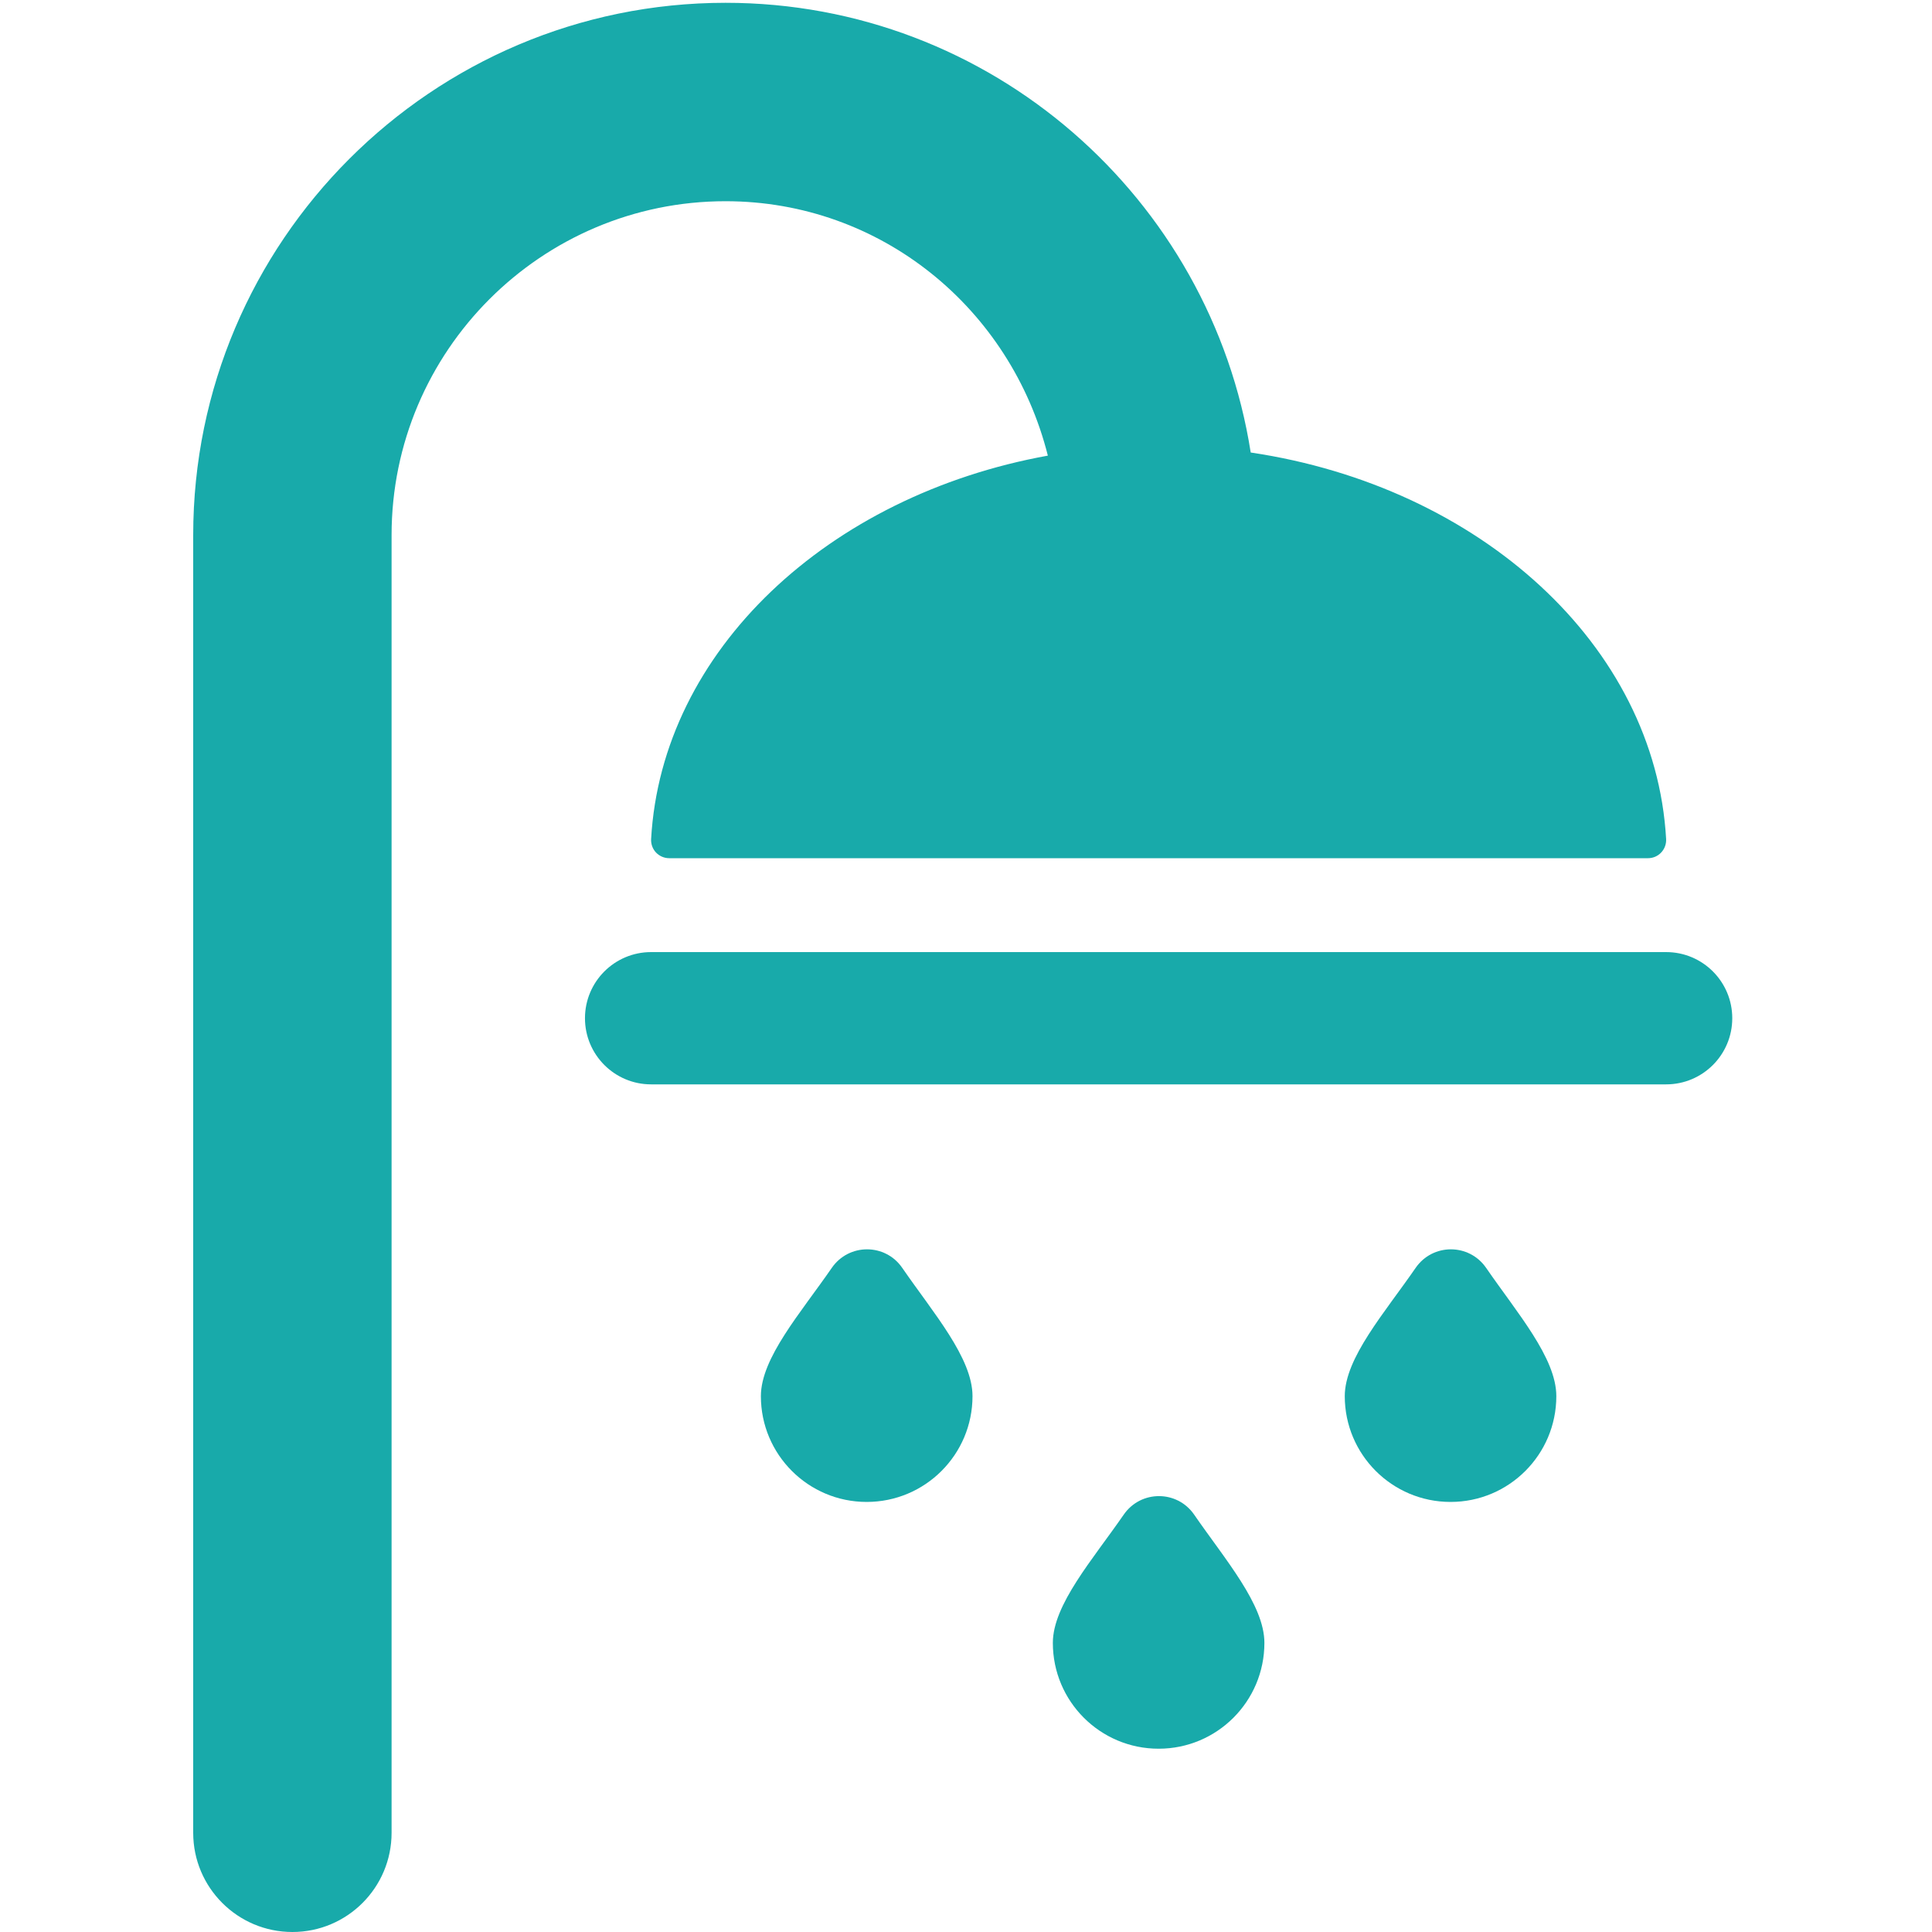
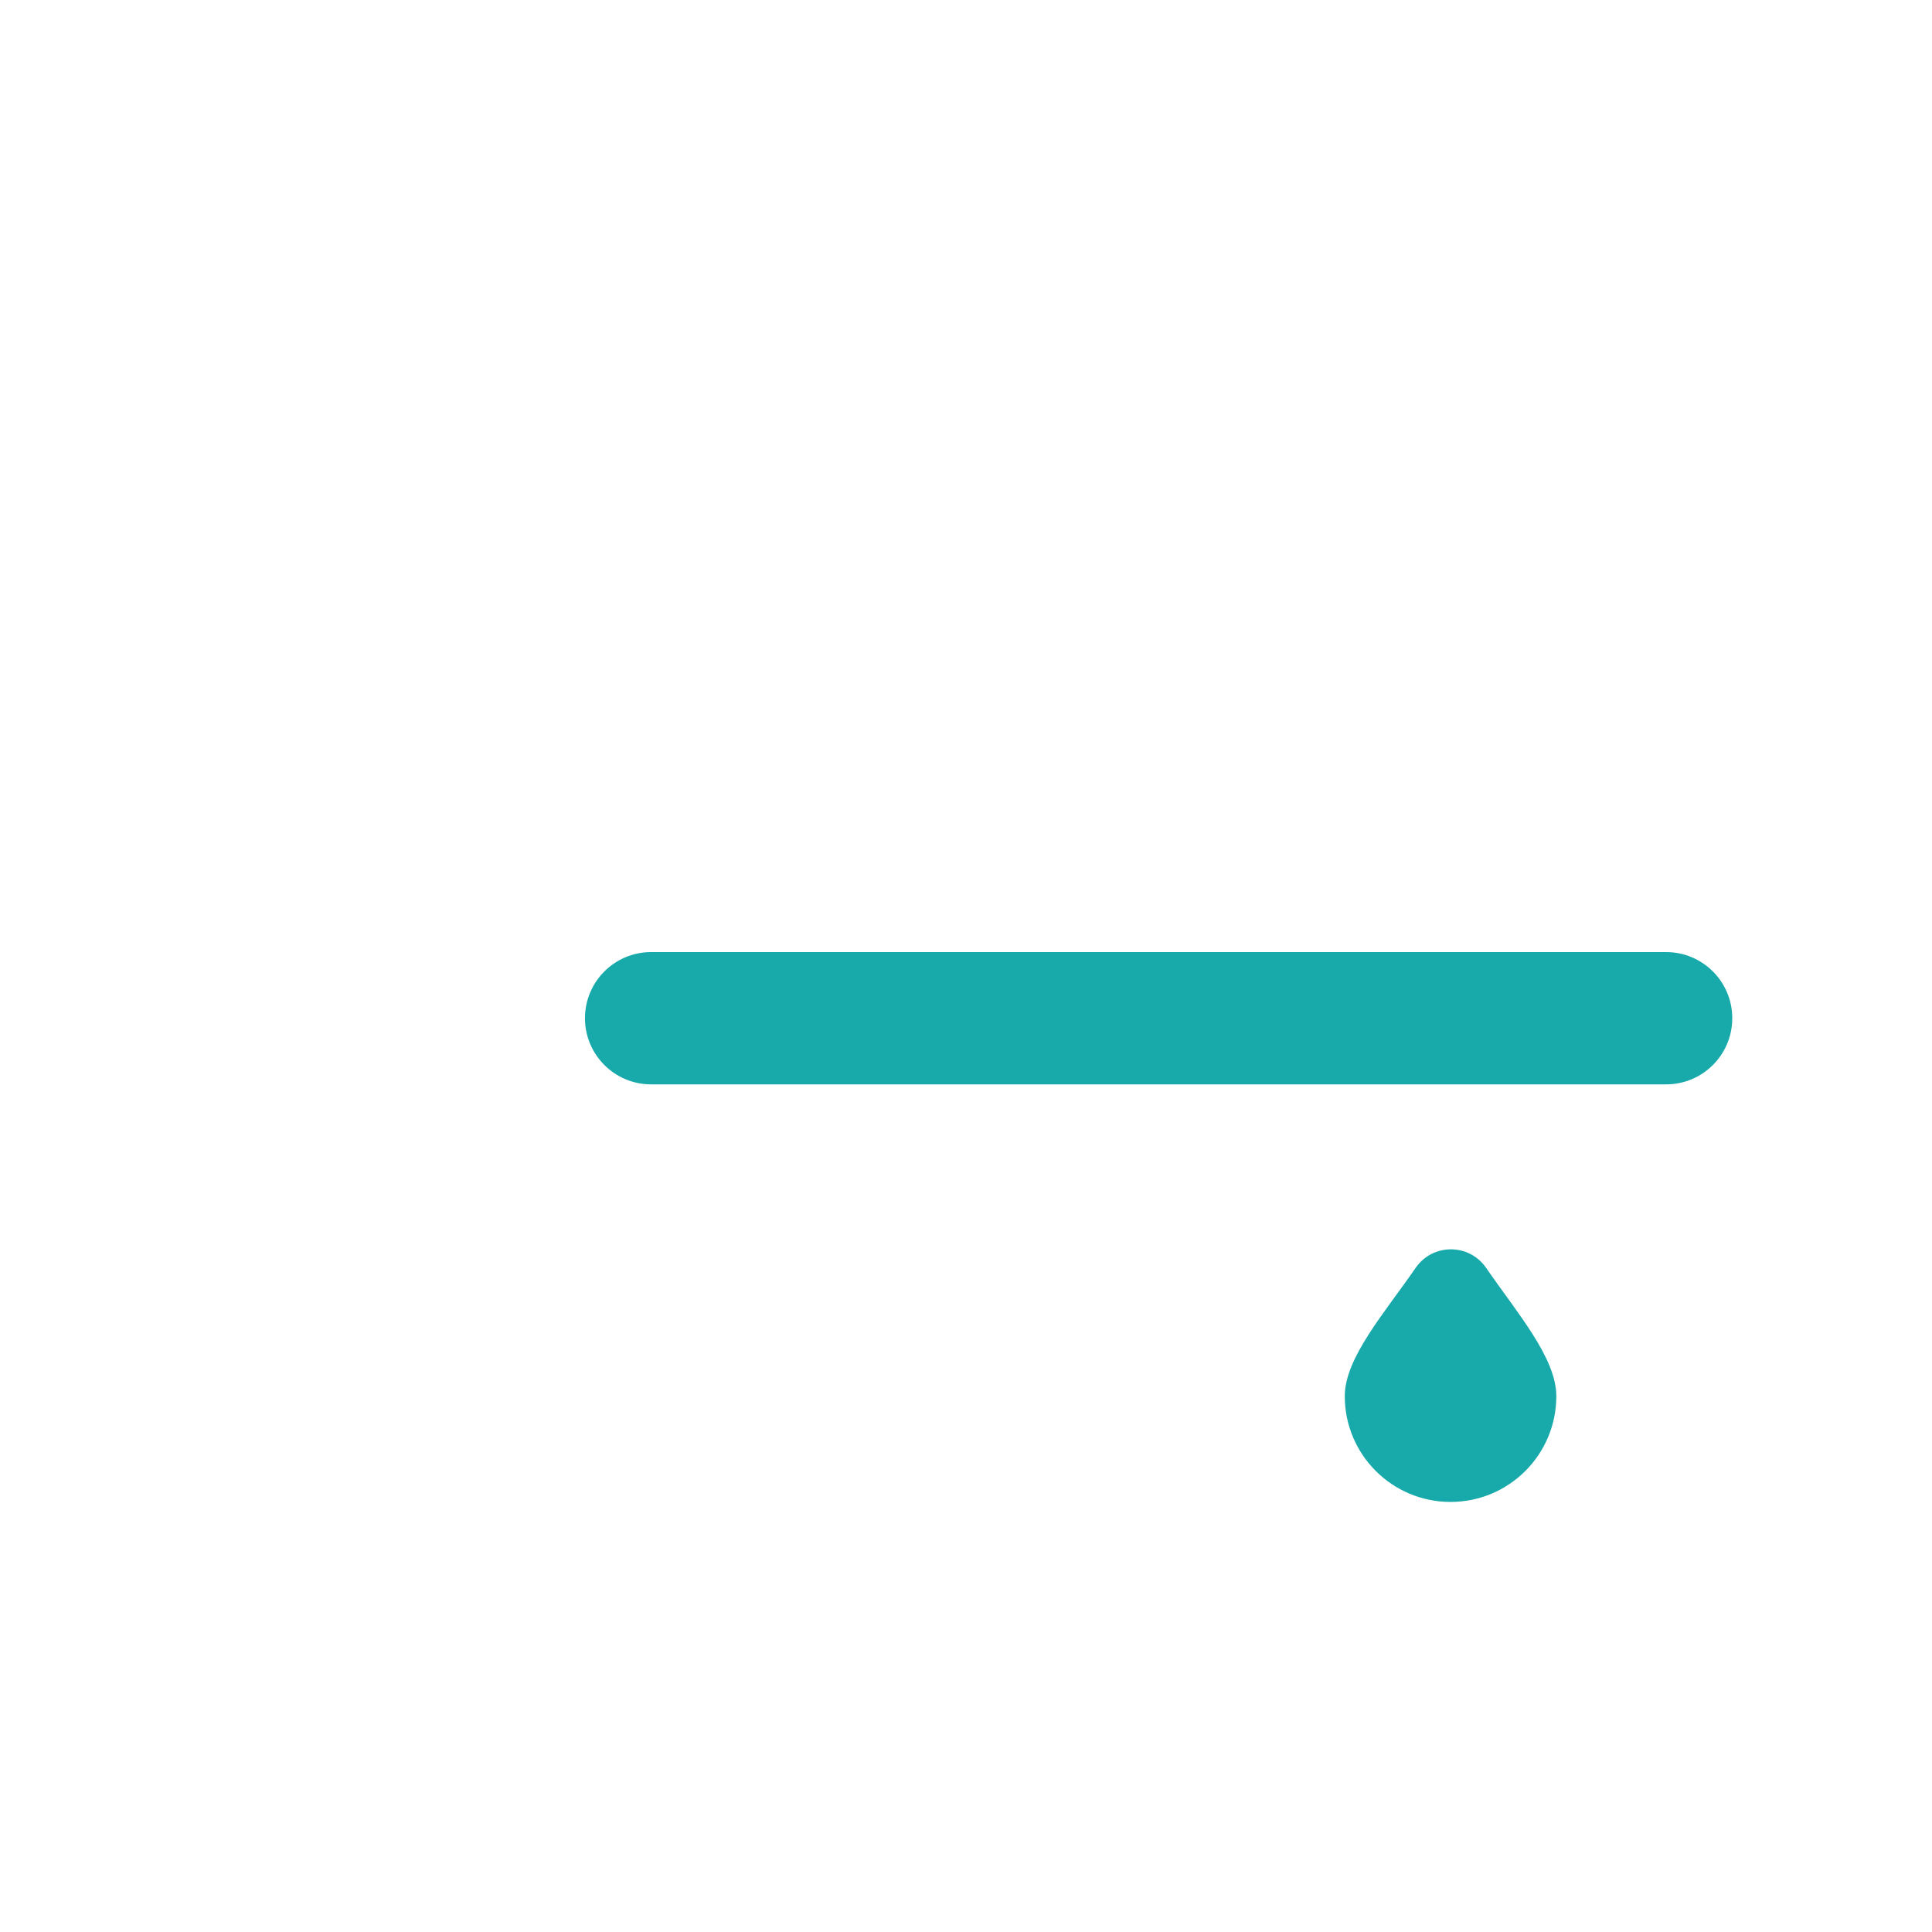
<svg xmlns="http://www.w3.org/2000/svg" width="60px" height="60px" viewBox="0 0 60 60">
  <title>ensuite</title>
  <desc>Created with Sketch.</desc>
  <g id="ensuite" stroke="none" stroke-width="1" fill="none" fill-rule="evenodd">
    <g id="shower" transform="translate(6, 0)" fill="#18AAAA">
-       <path d="M26.697,51.022 C26.697,52.838 28.167,54.308 29.982,54.308 C31.797,54.308 33.267,52.838 33.267,51.022 C33.267,49.834 32.052,48.44 31.086,47.039 C30.557,46.271 29.428,46.271 28.898,47.039 C27.932,48.437 26.697,49.837 26.697,51.022 Z" id="Fill-1" />
      <path d="M35.763,43.359 C35.763,45.173 37.233,46.644 39.048,46.644 C40.863,46.644 42.333,45.173 42.333,43.359 C42.333,42.171 41.118,40.777 40.153,39.375 C39.623,38.607 38.494,38.607 37.964,39.375 C36.999,40.774 35.763,42.173 35.763,43.359 Z" id="Fill-2" />
-       <path d="M17.63,43.359 C17.63,45.173 19.101,46.644 20.916,46.644 C22.731,46.644 24.202,45.173 24.202,43.359 C24.202,42.171 22.986,40.777 22.02,39.375 C21.492,38.607 20.362,38.607 19.832,39.375 C18.867,40.774 17.63,42.173 17.63,43.359 Z" id="Fill-3" />
-       <path d="M26.542,14.15 C19.716,15.386 14.55,20.205 14.221,26.058 C14.213,26.212 14.267,26.364 14.373,26.476 C14.48,26.588 14.628,26.652 14.782,26.652 L45.181,26.652 C45.336,26.652 45.485,26.588 45.589,26.476 C45.695,26.364 45.751,26.212 45.743,26.058 C45.404,20.04 39.956,15.111 32.842,14.053 C31.603,6.155 24.773,0.087 16.532,0.087 C7.416,0.087 0,7.504 0,16.619 L0,56.919 C0,58.621 1.38,60 3.081,60 C4.782,60 6.161,58.621 6.161,56.919 L6.161,16.619 C6.161,10.9 10.813,6.249 16.532,6.249 C21.36,6.249 25.393,9.582 26.542,14.15 Z" id="Fill-5" />
      <path d="M45.743,29.568 L14.221,29.568 C13.086,29.568 12.167,30.487 12.167,31.622 C12.167,32.756 13.086,33.676 14.221,33.676 L45.743,33.676 C46.879,33.676 47.797,32.756 47.797,31.622 C47.797,30.488 46.879,29.568 45.743,29.568 Z" id="Fill-7" />
    </g>
  </g>
</svg>